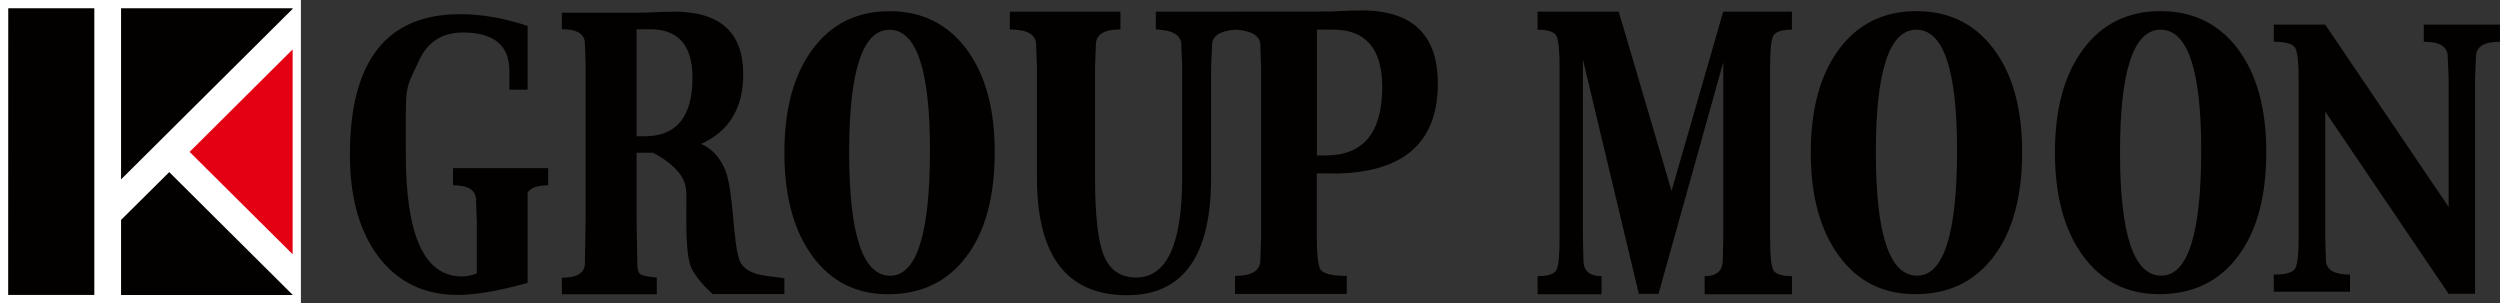
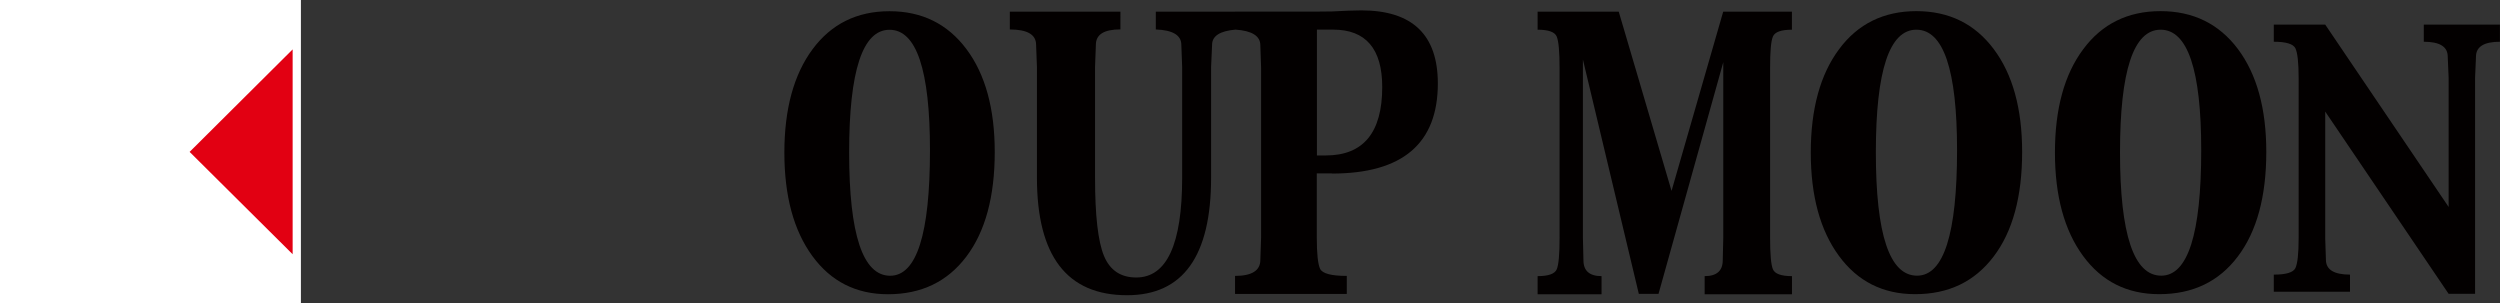
<svg xmlns="http://www.w3.org/2000/svg" xmlns:xlink="http://www.w3.org/1999/xlink" version="1.1" id="レイヤー_1" x="0px" y="0px" viewBox="0 0 330.01 40" style="enable-background:new 0 0 330.01 40;" xml:space="preserve">
  <rect x="0" y="0" width="330.01" height="40" fill="#333333" stroke="none" />
  <style type="text/css">
	.st0{clip-path:url(#SVGID_00000054235624474005444610000003637969136020017033_);fill:none;}
	.st1{fill:#FFFFFF;}
	.st2{fill:#030000;}
	.st3{fill:#E20012;}
</style>
  <g>
    <defs>
-       <rect id="SVGID_1_" x="-770.58" y="377.88" width="1763" height="774" />
-     </defs>
+       </defs>
    <clipPath id="SVGID_00000167354010535351919170000002674337196478640768_">
      <use xlink:href="#SVGID_1_" style="overflow:visible;" />
    </clipPath>
    <circle style="clip-path:url(#SVGID_00000167354010535351919170000002674337196478640768_);fill:none;" cx="109.35" cy="268.32" r="883.44" />
  </g>
  <g>
    <g>
      <rect class="st1" width="39.72" height="40" />
      <g>
-         <path class="st2" d="M12.45,38.93H1.08L1.09,1.09h11.36V38.93z M15.98,29.03v9.91h22.65v-0.02l-16.29-16.2L15.98,29.03z      M38.63,1.09H15.98v22.59L38.63,1.17V1.09z" />
        <polygon class="st3" points="38.63,6.52 25.03,20.05 38.63,33.56    " />
      </g>
    </g>
    <g>
-       <path class="st2" d="M69.63,22.19h-7.15h-2.68v2.26c2.03,0,3.04,0.67,3.04,1.98l0.1,2.81v6.84c-0.67,0.28-1.33,0.41-1.97,0.41    c-4.94,0-7.4-5.36-7.4-16.09c0-9.59-0.23-8.16,1.73-12.39c1.15-2.49,3.08-3.72,5.78-3.72c4.11,0,6.16,1.69,6.16,5.06v2.49h2.41    V3.42c-3.11-1.03-6.08-1.55-8.93-1.55c-9.68,0-14.53,6.18-14.53,18.53c0,5.72,1.28,10.23,3.82,13.55    c2.55,3.32,6.02,4.98,10.42,4.98c2.32,0,5.39-0.52,9.22-1.59V25.4c0.44-0.62,1.32-0.94,2.71-0.94v-2.27H69.63z" />
-       <path class="st2" d="M85.82,3.86c3.72,0,5.59,2.13,5.59,6.4c0,5.15-2.11,7.73-6.32,7.73h-1.06V3.86H85.82z M86.7,38.82v-2.18    c-1.29-0.12-2.04-0.28-2.25-0.51c-0.22-0.22-0.32-0.69-0.32-1.41l-0.1-5.85v-8.71h2.14c0,0,1.93,0.87,3.3,2.46    c1.33,1.57,1.13,2.67,1.13,4.8c0,2.31-0.09,6.38,0.7,8.02c0.79,1.66,2.79,3.38,2.79,3.38h9.45v-2.06    c-1.24-0.38-5.03-0.06-5.92-2.41c-0.89-2.35-0.75-9.02-1.87-11.85c-1.12-2.83-3.22-3.5-3.22-3.5c3.73-1.67,5.58-4.74,5.58-9.2    c0-5.51-3.04-8.26-9.13-8.26l-1.87,0.04l-1.77,0.08l-1.31,0.02h-9.86v2.18c2.03,0,3.04,0.63,3.04,1.9l0.1,2.73v20.4l-0.1,5.85    c0,1.28-1.01,1.92-3.04,1.92v2.18H86.7z" />
      <path class="st2" d="M112.09,20.13c0-10.8,1.78-16.2,5.33-16.2c3.56,0,5.34,5.32,5.34,15.91c0,11.04-1.75,16.56-5.26,16.56    C113.9,36.39,112.09,30.97,112.09,20.13z M127.57,33.86c2.49-3.3,3.74-7.9,3.74-13.79c0-5.72-1.24-10.25-3.73-13.58    c-2.49-3.33-5.87-5.01-10.16-5.01c-4.3,0-7.68,1.68-10.16,5.02c-2.48,3.35-3.72,7.9-3.72,13.65c0,5.73,1.23,10.27,3.69,13.64    c2.46,3.37,5.79,5.05,10,5.05C121.62,38.84,125.07,37.18,127.57,33.86z" />
      <path class="st2" d="M175.82,22.91c9.32,0,13.98-3.96,13.98-11.9c0-6.42-3.37-9.64-10.09-9.64l-1.74,0.04l-2.14,0.1l-1.97,0.02    h-10.82v0.01h-10.47v2.35c2.24,0.08,3.37,0.76,3.37,2.03l0.11,2.93v14.61c0,8.78-2.03,13.17-6.06,13.17    c-2.05,0-3.47-0.95-4.26-2.85c-0.79-1.91-1.18-5.34-1.18-10.31V8.84l0.11-2.93c0-1.36,1.08-2.03,3.24-2.03V1.54h-14.6v2.35    c2.32,0,3.47,0.68,3.47,2.03l0.11,2.93v14.61c0,10.34,3.97,15.51,11.9,15.51c7.39,0,11.09-5.17,11.09-15.51V8.84l0.13-2.93    c0-1.17,1.06-1.83,3.1-2c2.17,0.15,3.27,0.84,3.27,2.07l0.1,2.99v22.37l-0.1,2.97c0,1.4-1.11,2.11-3.34,2.11v2.38h14.75v-2.38    c-2.05,0-3.23-0.31-3.53-0.95c-0.28-0.62-0.43-2-0.43-4.13v-8.45H175.82z M173.84,3.91h2.14c4.31,0,6.48,2.53,6.48,7.58    c0,6.01-2.49,9.03-7.45,9.03h-1.17V3.91z" />
      <path class="st2" d="M202.95,1.54h10.73l6.97,23.66l6.82-23.66h9.07v2.38c-1.42,0-2.26,0.3-2.51,0.91    c-0.26,0.6-0.37,1.99-0.37,4.16v22.39c0,2.17,0.12,3.56,0.37,4.16c0.25,0.6,1.09,0.91,2.52,0.91v2.39h-11.53v-2.39    c1.59,0,2.39-0.7,2.39-2.1l0.07-2.97V8.21l-8.55,30.58h-2.6l-7.38-30.93v23.52l0.07,2.97c0,1.39,0.79,2.1,2.39,2.1v2.39h-8.44    v-2.39c1.45,0,2.28-0.31,2.53-0.91c0.25-0.6,0.37-1.99,0.37-4.16V8.99c0-2.15-0.12-3.53-0.37-4.15c-0.24-0.61-1.08-0.92-2.53-0.92    V1.54z" />
      <path class="st2" d="M247.62,20.11c0-10.79,1.79-16.19,5.35-16.19c3.58,0,5.37,5.31,5.37,15.91c0,11.04-1.76,16.56-5.28,16.56    C249.43,36.39,247.62,30.97,247.62,20.11z M263.17,33.86c2.51-3.3,3.76-7.91,3.76-13.8c0-5.72-1.25-10.25-3.75-13.58    c-2.49-3.33-5.9-5.01-10.21-5.01c-4.31,0-7.72,1.68-10.2,5.02c-2.49,3.34-3.74,7.89-3.74,13.65c0,5.73,1.24,10.27,3.72,13.64    c2.47,3.37,5.82,5.05,10.04,5.05C257.2,38.84,260.66,37.18,263.17,33.86z" />
      <path class="st2" d="M279.85,20.11c0-10.79,1.79-16.19,5.36-16.19c3.57,0,5.36,5.31,5.36,15.91c0,11.04-1.76,16.56-5.28,16.56    C281.68,36.39,279.85,30.97,279.85,20.11z M295.4,33.86c2.5-3.3,3.76-7.91,3.76-13.8c0-5.72-1.25-10.25-3.74-13.58    c-2.5-3.33-5.91-5.01-10.22-5.01c-4.32,0-7.72,1.68-10.2,5.02c-2.5,3.34-3.74,7.89-3.74,13.65c0,5.73,1.24,10.27,3.71,13.64    c2.47,3.37,5.82,5.05,10.04,5.05C289.43,38.84,292.9,37.18,295.4,33.86z" />
      <path class="st2" d="M323.23,38.79l-16.29-24.06v16.74l0.09,2.81c0,1.31,1.06,1.97,3.18,1.97v2.26h-10.06v-2.26    c1.61,0,2.57-0.28,2.85-0.86c0.28-0.57,0.43-1.88,0.43-3.94V10.31c0-2.06-0.15-3.37-0.43-3.94c-0.28-0.57-1.24-0.86-2.85-0.86    V3.25h6.79l16.29,24.07V10.3l-0.12-2.83c0-1.31-1.06-1.96-3.16-1.96V3.25h10.05v2.26c-2.1,0-3.16,0.66-3.16,1.96l-0.12,2.83v28.48    H323.23z" />
    </g>
  </g>
</svg>